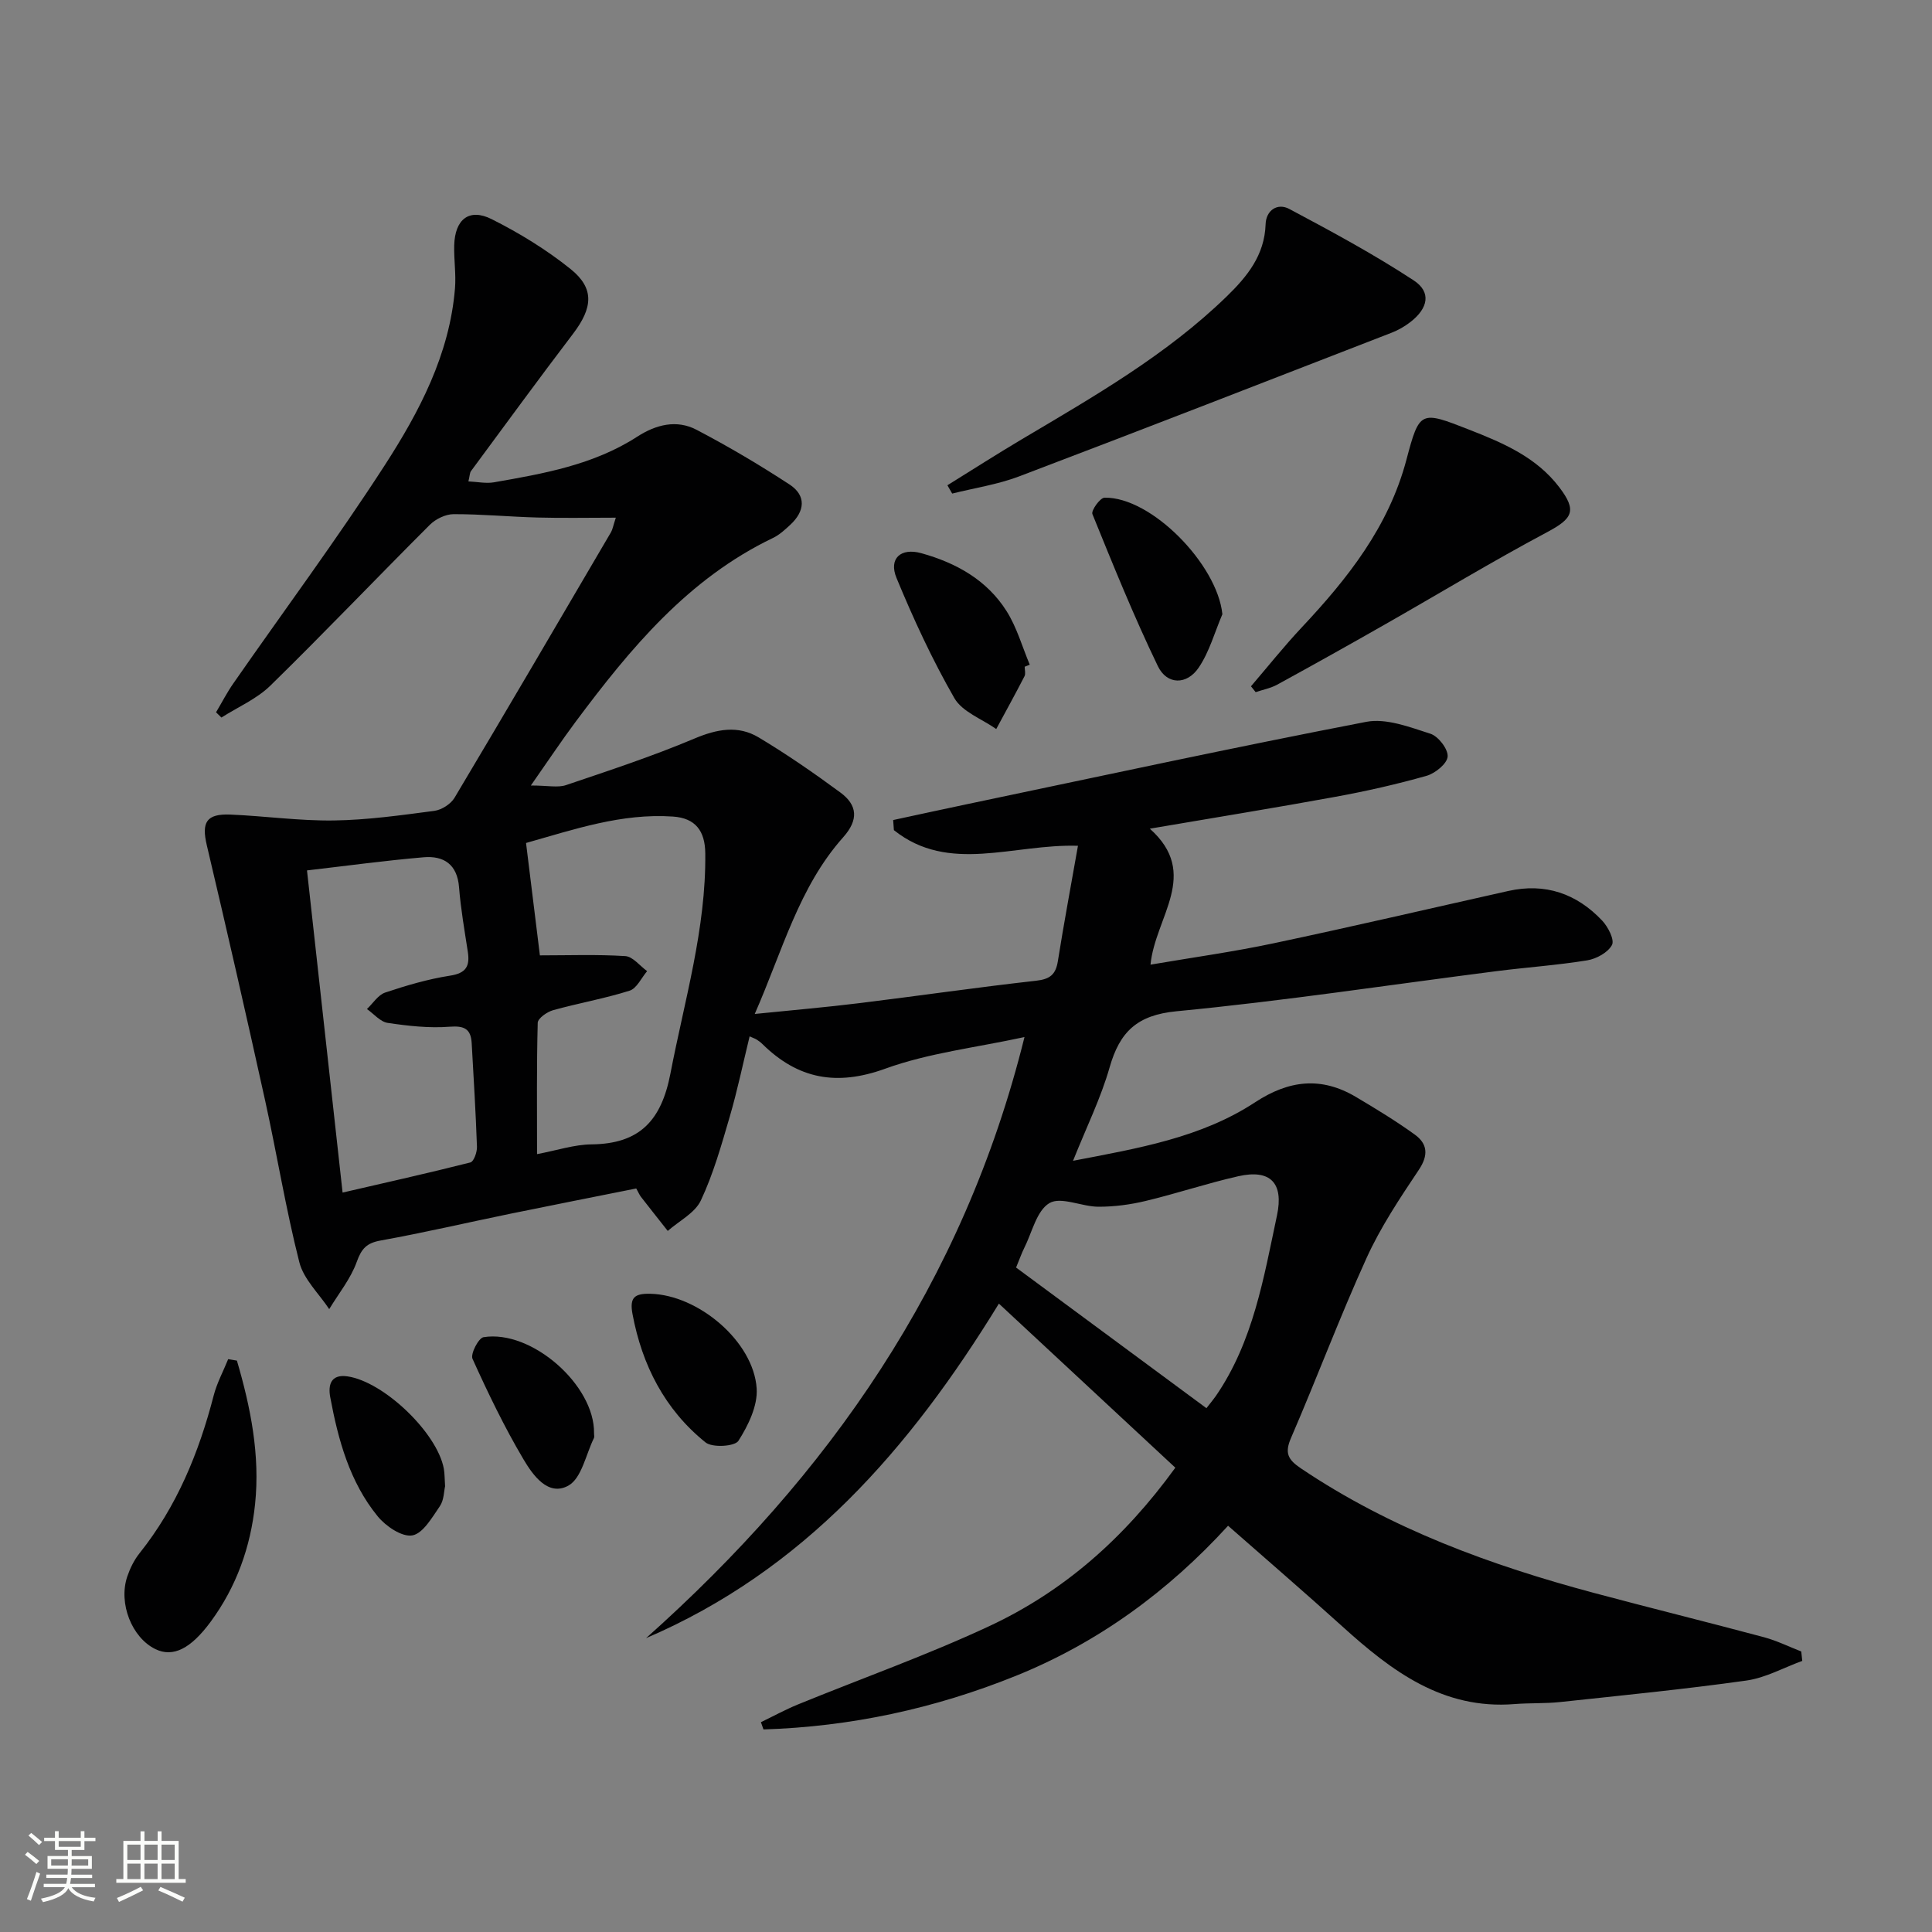
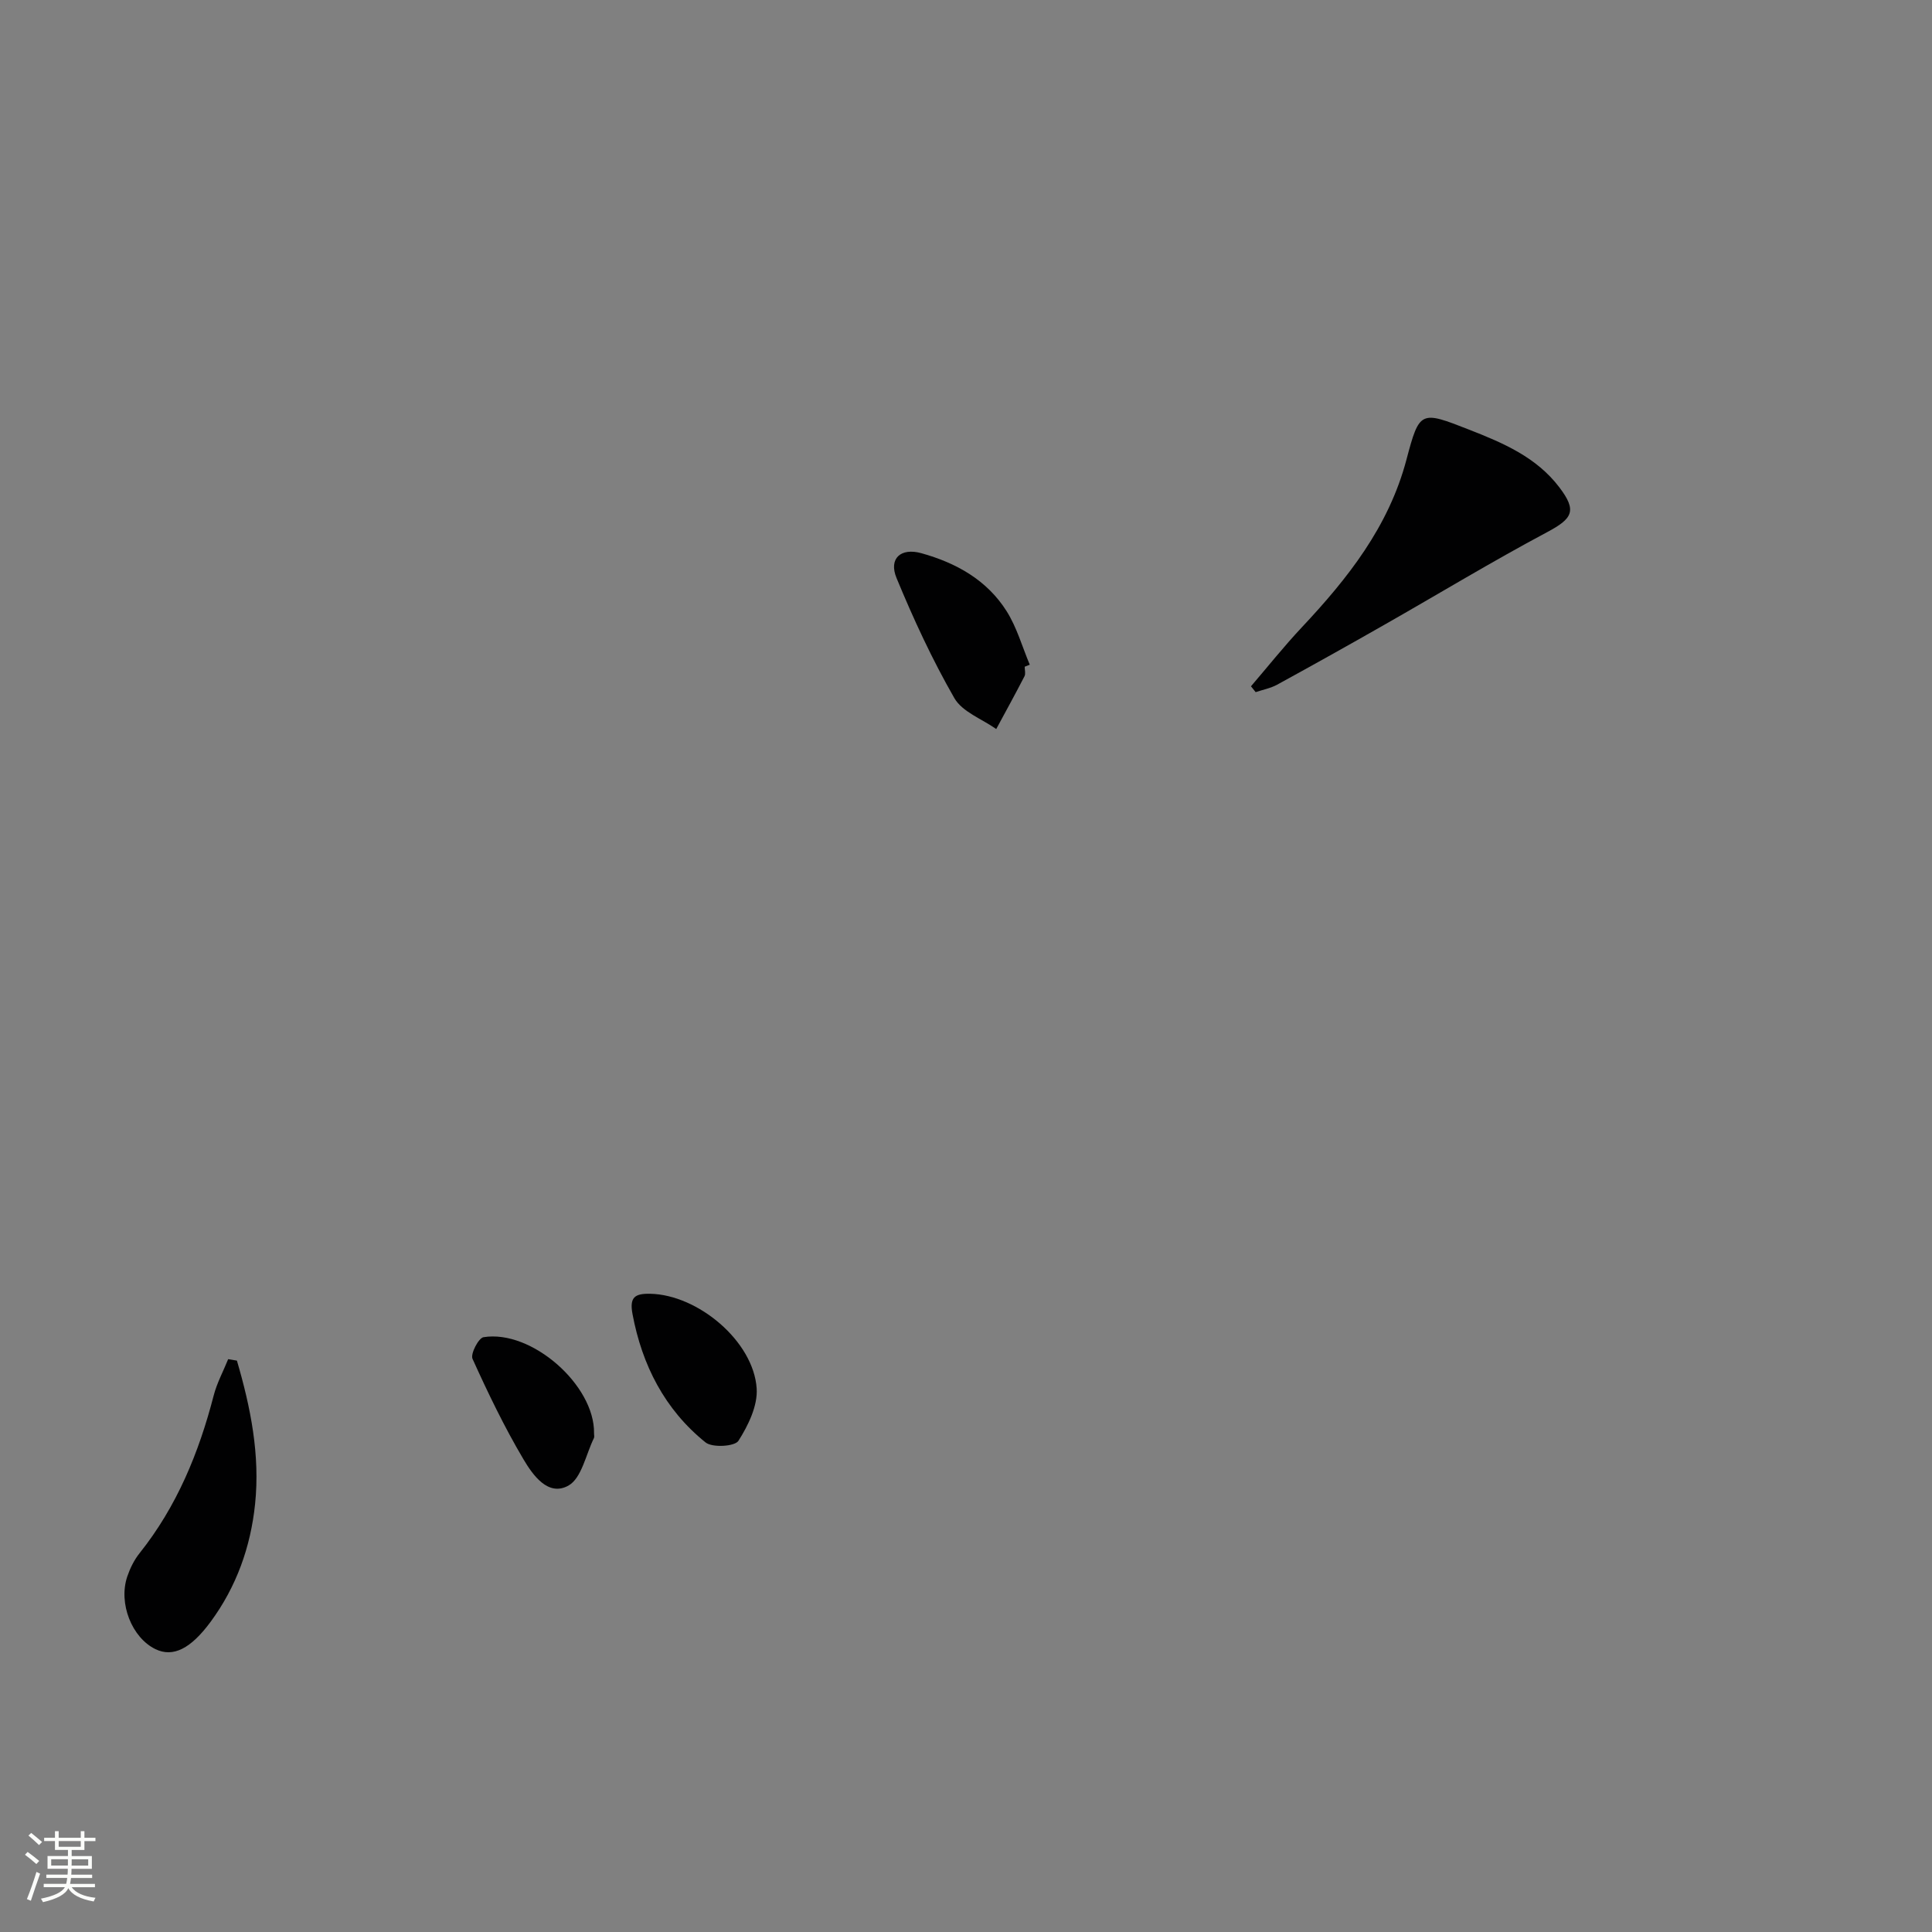
<svg xmlns="http://www.w3.org/2000/svg" enable-background="new 0 0 400 400" viewBox="0 0 400 400">
  <rect x="0" y="0" width="400" height="400" fill="#808080" stroke="none" />
  <path d="m5.17 384 .55-.58c.85.61 1.65 1.24 2.4 1.87l-.59.64c-.83-.73-1.62-1.38-2.36-1.93m1.22 9.53-.82-.34c.71-1.76 1.37-3.64 1.98-5.63.24.13.5.25.76.36-.6 1.67-1.24 3.54-1.92 5.61m-.5-13.5.57-.54c.56.44 1.31 1.06 2.26 1.87l-.64.64c-.68-.66-1.41-1.32-2.19-1.97m3.25.46h2.24v-1.36h.77v1.36h4.57v-1.36h.76v1.36h2.28v.69h-2.28v1.84h-2.64v1.26h4.18v2.64h-4.21c0 .45-.02.86-.05 1.21h4.32v.69h-4.38c-.04.34-.1.75-.19 1.22h5.15v.69h-4.82c.87 1.19 2.51 1.92 4.93 2.19-.17.31-.3.57-.37.76-2.77-.49-4.52-1.41-5.26-2.76-.56 1.26-2.3 2.23-5.24 2.9-.12-.24-.26-.48-.43-.72 2.73-.55 4.38-1.34 4.96-2.38h-4.38v-.69h4.65c.1-.38.17-.79.21-1.22h-4.32v-.69h4.4c.03-.34.05-.75.05-1.21h-4.2v-2.64h4.23v-1.26h-2.69v-1.84h-2.24zm1.46 4.46v1.29h3.45c.01-.4.02-.57.01-.53v-.32-.45h-3.46zm1.55-2.59h4.57v-1.19h-4.57zm6.11 2.59h-3.42v.77c-.01.19-.01.37-.02.53h3.44z" fill="#fbfcfa" />
-   <path d="m32.63 379.16h.82v1.98h3.54v7.89h1.46v.78h-14.37v-.78h1.46v-7.89h3.55v-1.98h.82v1.98h2.73v-1.98zm-3.49 11.48.5.73c-1.61.82-3.28 1.63-5 2.41-.13-.27-.28-.55-.44-.82 1.75-.72 3.4-1.49 4.94-2.32m-2.78-5.55h2.73v-3.18h-2.73zm0 3.95h2.73v-3.2h-2.73zm3.54-3.95h2.73v-3.18h-2.73zm0 3.95h2.73v-3.2h-2.73zm7.89 4.68c-1.84-.92-3.51-1.7-5.02-2.32l.45-.73c1.89.8 3.57 1.55 5.04 2.23zm-1.62-11.81h-2.73v3.18h2.73zm-2.73 7.13h2.73v-3.2h-2.73z" fill="#fbfcfa" />
  <g fill="#010102">
-     <path d="m133.76 339.16c37.77-33.68 65.71-73.43 78.35-124.45-10.06 2.19-19.84 3.29-28.83 6.55-10.07 3.65-18.06 2.15-25.43-5.1-.35-.35-.76-.65-1.18-.92-.27-.18-.6-.28-1.47-.67-1.37 5.61-2.52 11.17-4.11 16.61-1.72 5.88-3.39 11.84-5.98 17.35-1.22 2.61-4.51 4.25-6.86 6.32-1.85-2.35-3.71-4.69-5.55-7.06-.3-.39-.49-.86-.97-1.73-8.61 1.73-17.35 3.44-26.07 5.23-8.95 1.84-17.85 3.92-26.83 5.54-2.91.52-3.98 1.66-4.97 4.43-1.25 3.49-3.74 6.54-5.7 9.78-2.13-3.22-5.29-6.18-6.19-9.72-2.81-11.06-4.63-22.36-7.09-33.52-3.89-17.63-7.91-35.23-12.06-52.79-1.12-4.75-.13-6.57 4.91-6.36 7.13.3 14.26 1.32 21.38 1.22 6.95-.1 13.9-1.08 20.81-1.99 1.51-.2 3.4-1.4 4.18-2.7 10.9-18.27 21.64-36.64 32.4-54.99.32-.55.42-1.23 1-3.01-5.69 0-10.93.11-16.16-.03-5.81-.15-11.61-.71-17.41-.7-1.66 0-3.71.99-4.92 2.19-11.06 11.04-21.85 22.37-33.02 33.3-2.83 2.77-6.74 4.45-10.15 6.62-.37-.36-.74-.73-1.11-1.09 1.2-2.01 2.27-4.11 3.61-6.02 10.44-15.01 21.35-29.71 31.27-45.05 7.21-11.15 13.47-23.01 14.59-36.7.24-2.94-.24-5.94-.16-8.91.15-5.39 3.09-7.75 7.75-5.42 5.74 2.88 11.33 6.31 16.33 10.32 5.01 4.02 4.61 8.04.52 13.42-7.15 9.39-14.11 18.93-21.13 28.43-.26.36-.24.93-.53 2.13 1.89.09 3.64.47 5.27.19 10.31-1.8 20.64-3.61 29.68-9.45 3.87-2.5 8.15-3.6 12.3-1.42 6.58 3.45 13 7.24 19.22 11.31 3.54 2.31 3.2 5.55.16 8.36-1.09 1.01-2.24 2.08-3.56 2.71-17.59 8.43-29.55 22.89-40.86 38.05-2.92 3.91-5.62 7.98-9.28 13.21 3.54 0 5.58.49 7.27-.08 8.94-3.02 17.92-5.98 26.6-9.64 4.66-1.97 9.03-2.79 13.29-.24 5.83 3.49 11.45 7.38 16.92 11.41 3.56 2.62 3.8 5.66.58 9.27-9.19 10.32-12.57 23.53-18.31 36.58 7.88-.8 14.78-1.39 21.66-2.24 12.2-1.5 24.37-3.27 36.59-4.64 2.88-.32 4.07-1.28 4.51-4.06 1.24-7.8 2.7-15.58 4.16-23.88-13.41-.42-26.72 5.86-38.11-3.24-.05-.7-.1-1.39-.15-2.09 5.19-1.12 10.37-2.25 15.57-3.34 27.44-5.75 54.84-11.69 82.37-16.99 4.15-.8 9 1.09 13.29 2.46 1.63.52 3.68 3.18 3.57 4.72-.1 1.47-2.57 3.48-4.35 3.99-6.21 1.76-12.53 3.19-18.88 4.35-12.4 2.27-24.84 4.28-38.43 6.6 10.52 9.39 1.1 18.24.14 28.15 8.73-1.49 17.19-2.66 25.52-4.43 16.22-3.43 32.36-7.2 48.54-10.82 7.67-1.72 14.18.54 19.46 6.14 1.22 1.29 2.59 3.98 2.02 5.04-.83 1.56-3.22 2.87-5.13 3.18-6.22 1.01-12.54 1.44-18.8 2.24-22.07 2.82-44.08 6.18-66.22 8.3-8.22.79-11.77 4.3-13.86 11.63-1.81 6.34-4.78 12.35-7.57 19.33 13.54-2.6 26.51-4.78 37.69-12.11 7.04-4.62 13.73-5.36 20.9-1.1 4.13 2.45 8.26 4.96 12.15 7.77 2.64 1.9 2.9 4.25.86 7.3-3.93 5.88-7.92 11.86-10.83 18.27-5.57 12.25-10.29 24.88-15.63 37.23-1.36 3.14-.67 4.49 2.04 6.32 18.6 12.52 39.27 20.06 60.72 25.8 11.7 3.13 23.46 6.03 35.16 9.16 2.64.71 5.14 1.95 7.71 2.95.07.65.14 1.3.21 1.95-3.85 1.4-7.6 3.51-11.57 4.07-12.81 1.8-25.7 3.07-38.57 4.45-3.12.33-6.29.17-9.43.42-14.86 1.19-25.48-6.87-35.66-16.08-7.65-6.92-15.47-13.65-23.65-20.84-12.36 13.53-26.87 24.18-43.9 31.06-16.8 6.79-34.24 10.55-52.29 11.11-.18-.5-.35-1-.53-1.5 2.55-1.23 5.05-2.6 7.66-3.67 13.21-5.4 26.71-10.19 39.63-16.22 15.32-7.15 27.83-18.07 38.51-32.8-11.95-11.12-23.93-22.26-36.53-33.97-18.53 30.23-40.51 55.31-73.05 69.26zm-21.98-141.36c5.88 0 11.8-.22 17.68.15 1.57.1 3.02 2.03 4.52 3.11-1.19 1.4-2.14 3.58-3.63 4.05-5.19 1.64-10.59 2.58-15.84 4.04-1.25.35-3.15 1.68-3.18 2.61-.24 8.93-.14 17.86-.14 27.19 4.18-.79 7.73-1.99 11.29-2.02 9.96-.11 14.45-4.92 16.33-14.69 2.91-15.14 7.39-29.97 7.21-45.59-.05-4.62-2.03-7.27-6.68-7.59-10.65-.73-20.5 2.67-30.43 5.47.99 7.99 1.92 15.51 2.87 23.27zm-48.22-17.59c2.45 22.14 4.83 43.69 7.37 66.7 8.95-2.07 17.74-4.03 26.46-6.24.71-.18 1.4-2.14 1.36-3.25-.25-7.14-.69-14.28-1.09-21.42-.16-2.94-1.48-3.67-4.56-3.43-4.24.33-8.59-.16-12.83-.79-1.54-.23-2.87-1.87-4.3-2.87 1.25-1.17 2.3-2.91 3.77-3.41 4.39-1.47 8.88-2.79 13.44-3.5 3.38-.52 4.13-2.01 3.67-4.99-.68-4.43-1.46-8.86-1.81-13.32-.37-4.75-3.18-6.56-7.34-6.2-8.06.69-16.09 1.79-24.14 2.72zm146.81 82.22c13.22 9.77 26.25 19.4 39.41 29.12.95-1.23 1.48-1.85 1.94-2.51 7.75-11.28 9.91-24.45 12.67-37.42 1.41-6.65-1.32-9.61-8.03-8.09-6.45 1.46-12.75 3.58-19.19 5.12-3.17.76-6.5 1.2-9.76 1.19-3.46-.01-7.76-2.16-10.14-.75-2.66 1.57-3.59 6.08-5.23 9.33-.52 1.03-.89 2.13-1.67 4.01z" />
-     <path d="m196.15 100.47c5.13-3.18 10.21-6.44 15.4-9.52 14.87-8.83 29.9-17.41 42.43-29.58 4.24-4.12 7.84-8.53 8.05-14.94.09-2.91 2.47-4.47 4.9-3.17 8.74 4.65 17.49 9.37 25.76 14.79 3.7 2.43 3 5.78-.69 8.63-1.17.9-2.51 1.68-3.89 2.21-25.68 9.97-51.35 19.96-77.11 29.74-4.43 1.68-9.23 2.4-13.86 3.56-.33-.57-.66-1.14-.99-1.72z" />
    <path d="m259 142.09c3.49-4.07 6.84-8.28 10.51-12.19 9.53-10.15 18-20.85 21.67-34.7 2.72-10.26 2.91-10.2 13.05-6.22 7 2.74 13.87 5.67 18.61 11.91 3.69 4.85 2.78 6.46-2.53 9.29-11.42 6.08-22.49 12.8-33.74 19.2-7.35 4.19-14.74 8.32-22.16 12.38-1.36.74-2.96 1.04-4.44 1.54-.33-.4-.65-.8-.97-1.21z" />
    <path d="m49.05 281.7c2.84 9.68 4.82 19.55 3.76 29.72-.92 8.84-3.85 17.1-9.22 24.38-4.08 5.52-7.73 7.41-11.4 5.64-4.88-2.36-7.72-9.48-5.84-15.04.58-1.7 1.42-3.42 2.54-4.82 7.72-9.68 12.28-20.79 15.35-32.65.67-2.6 1.99-5.02 3-7.53.61.09 1.21.19 1.81.3z" />
    <path d="m212.15 138.04c0 .66.23 1.45-.04 1.97-1.89 3.67-3.89 7.3-5.85 10.93-2.96-2.09-7.03-3.55-8.67-6.4-4.57-7.96-8.46-16.36-11.97-24.86-1.69-4.08.91-6.32 5.12-5.15 7.24 2.01 13.6 5.56 17.67 12.01 2.12 3.36 3.23 7.36 4.79 11.08-.35.14-.7.28-1.05.42z" />
-     <path d="m253.08 127.17c-1.59 3.71-2.68 7.77-4.9 11.05-2.46 3.64-6.58 3.6-8.46-.31-4.96-10.28-9.25-20.89-13.55-31.48-.29-.73 1.59-3.37 2.5-3.39 9.7-.2 23.37 13.83 24.41 24.13z" />
    <path d="m134.61 267.86c9.92.2 21.4 9.85 22.05 19.6.24 3.58-1.75 7.67-3.78 10.85-.75 1.17-5.39 1.46-6.8.33-8.44-6.78-13.15-16.01-15.12-26.55-.66-3.49.43-4.29 3.65-4.23z" />
    <path d="m122.99 296.74c-.01.33.11.72-.02.99-1.68 3.41-2.55 8.32-5.29 9.85-4.21 2.34-7.39-2.22-9.32-5.48-3.95-6.67-7.33-13.7-10.53-20.77-.46-1.01 1.24-4.31 2.28-4.48 9.96-1.61 23.05 9.96 22.88 19.89z" />
-     <path d="m92.15 307.72c-.24 1-.22 2.87-1.09 4.13-1.6 2.33-3.5 5.66-5.7 6.04-2.15.37-5.5-1.91-7.17-3.96-5.8-7.11-8.17-15.81-9.82-24.66-.45-2.42.04-4.81 3.55-4.31 7.51 1.07 18.6 11.67 19.97 19.12.18.98.15 1.99.26 3.64z" />
  </g>
</svg>